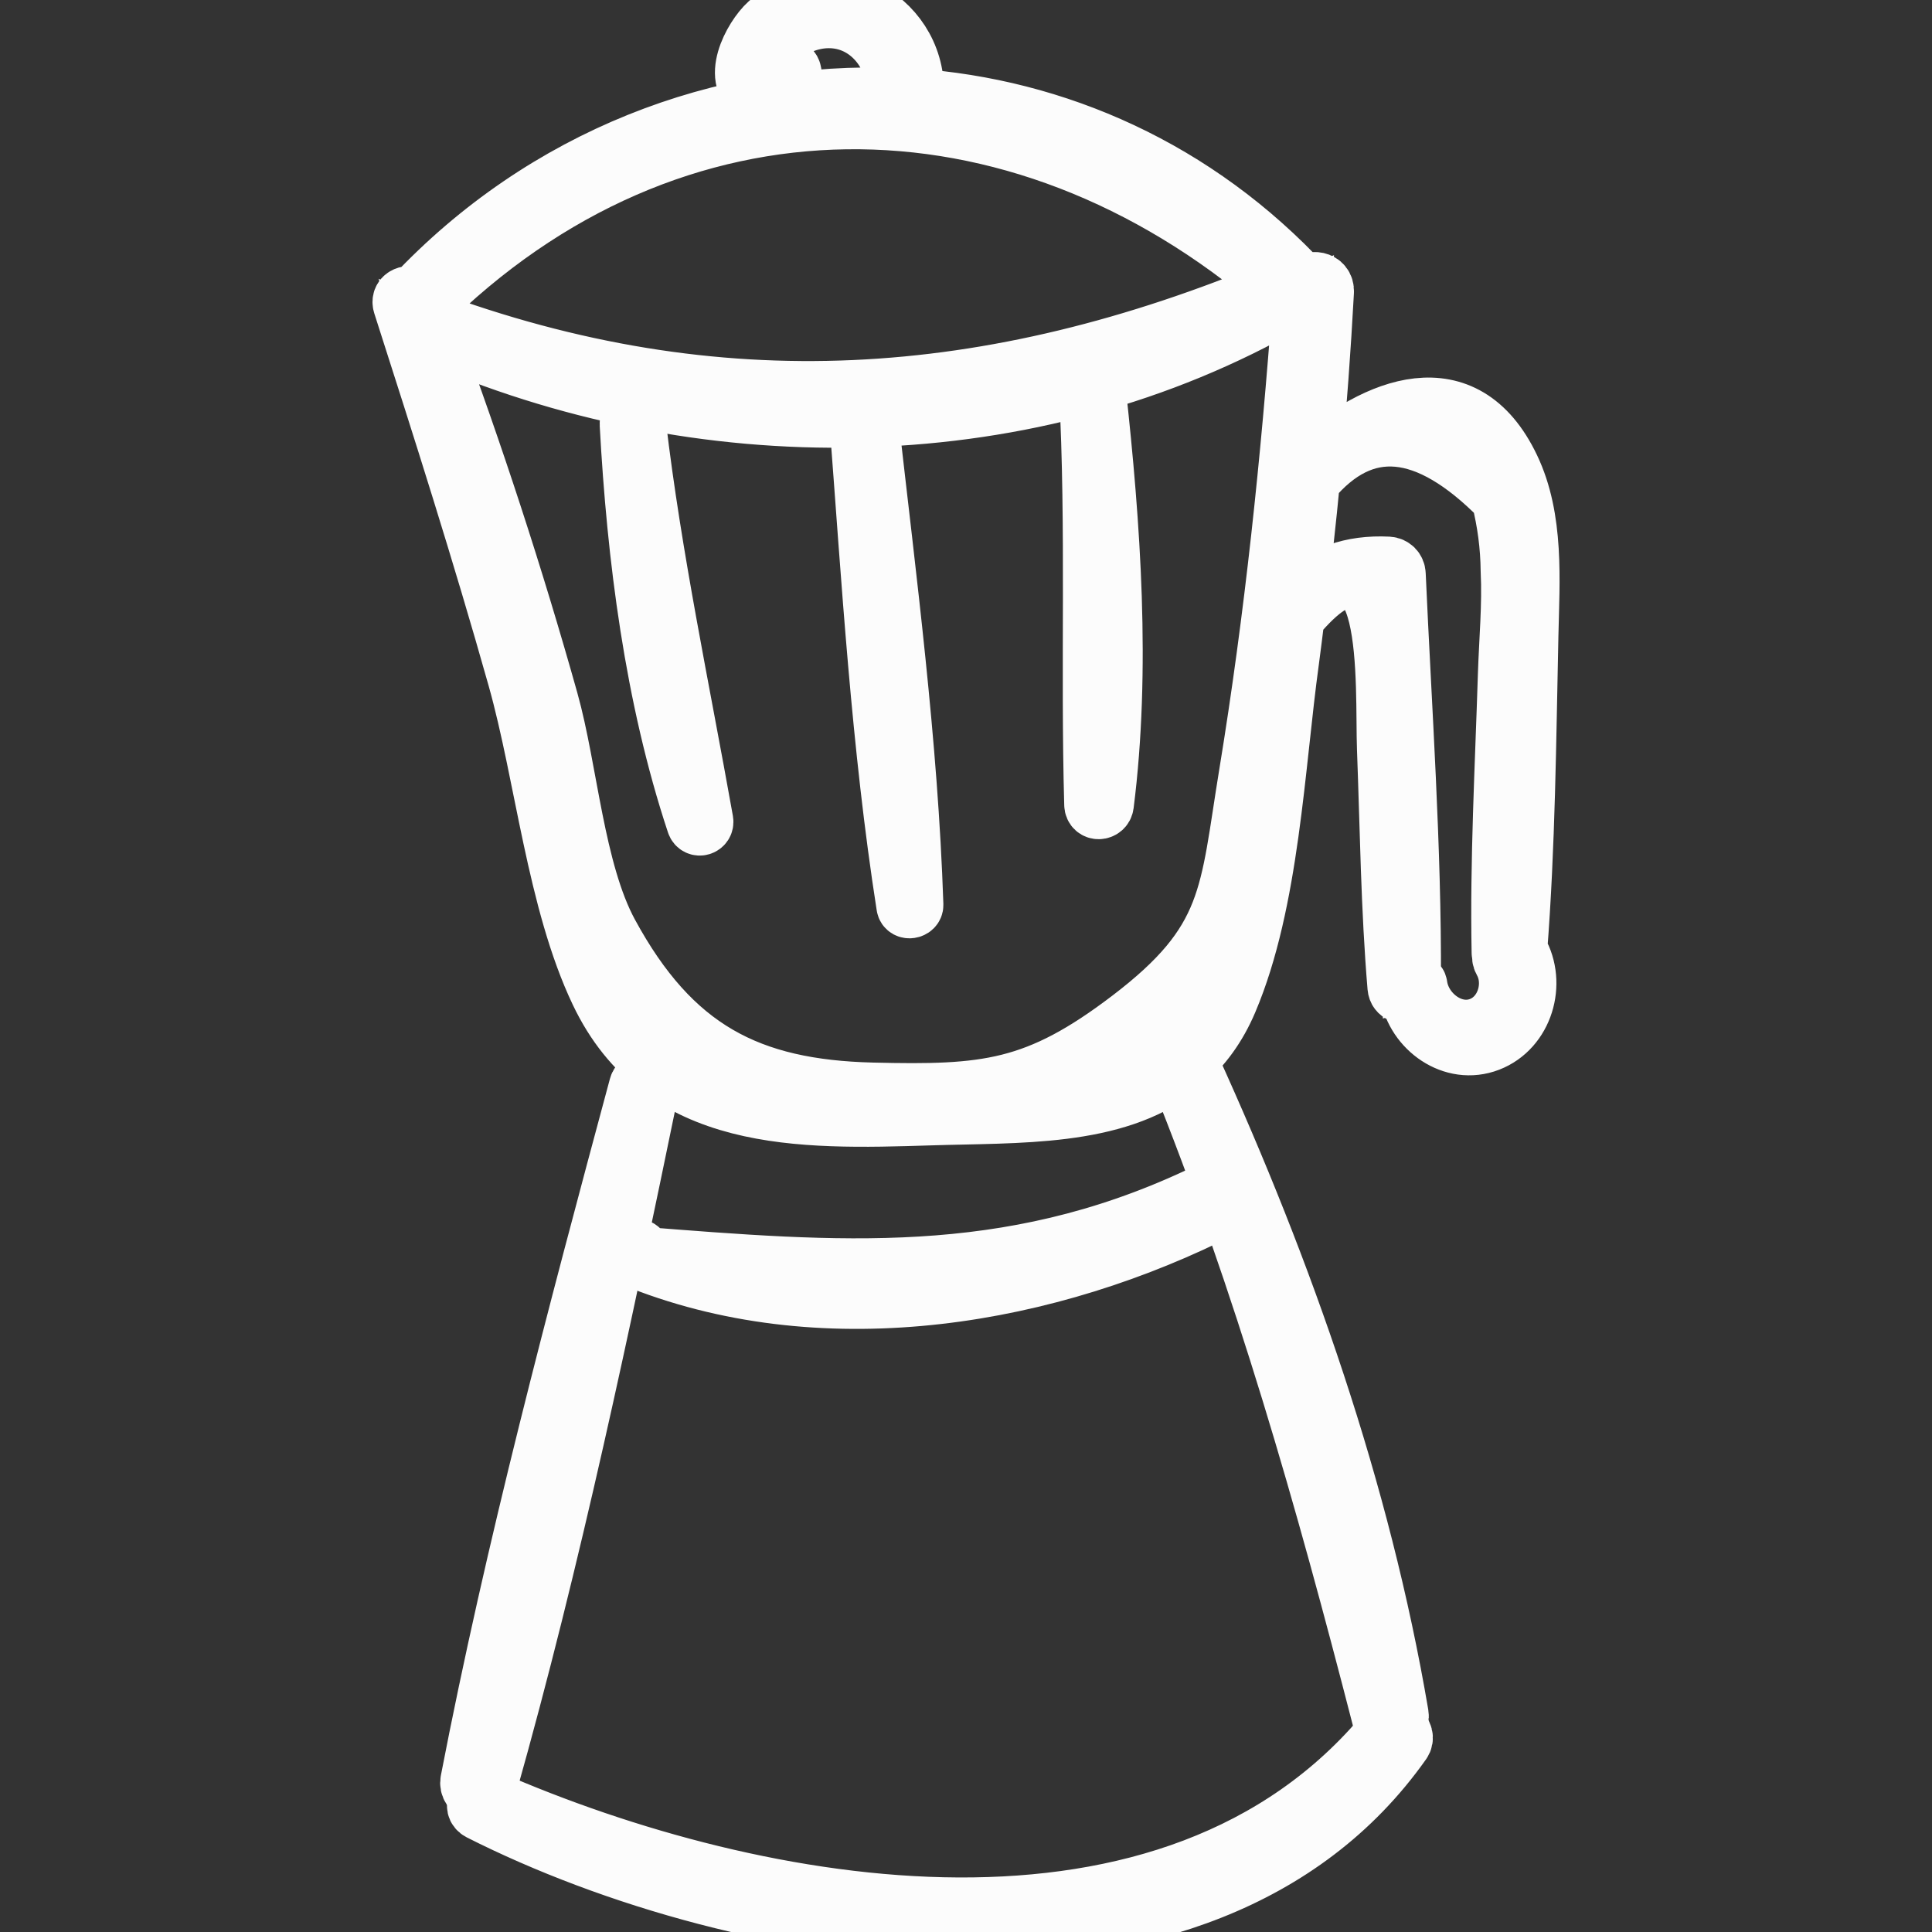
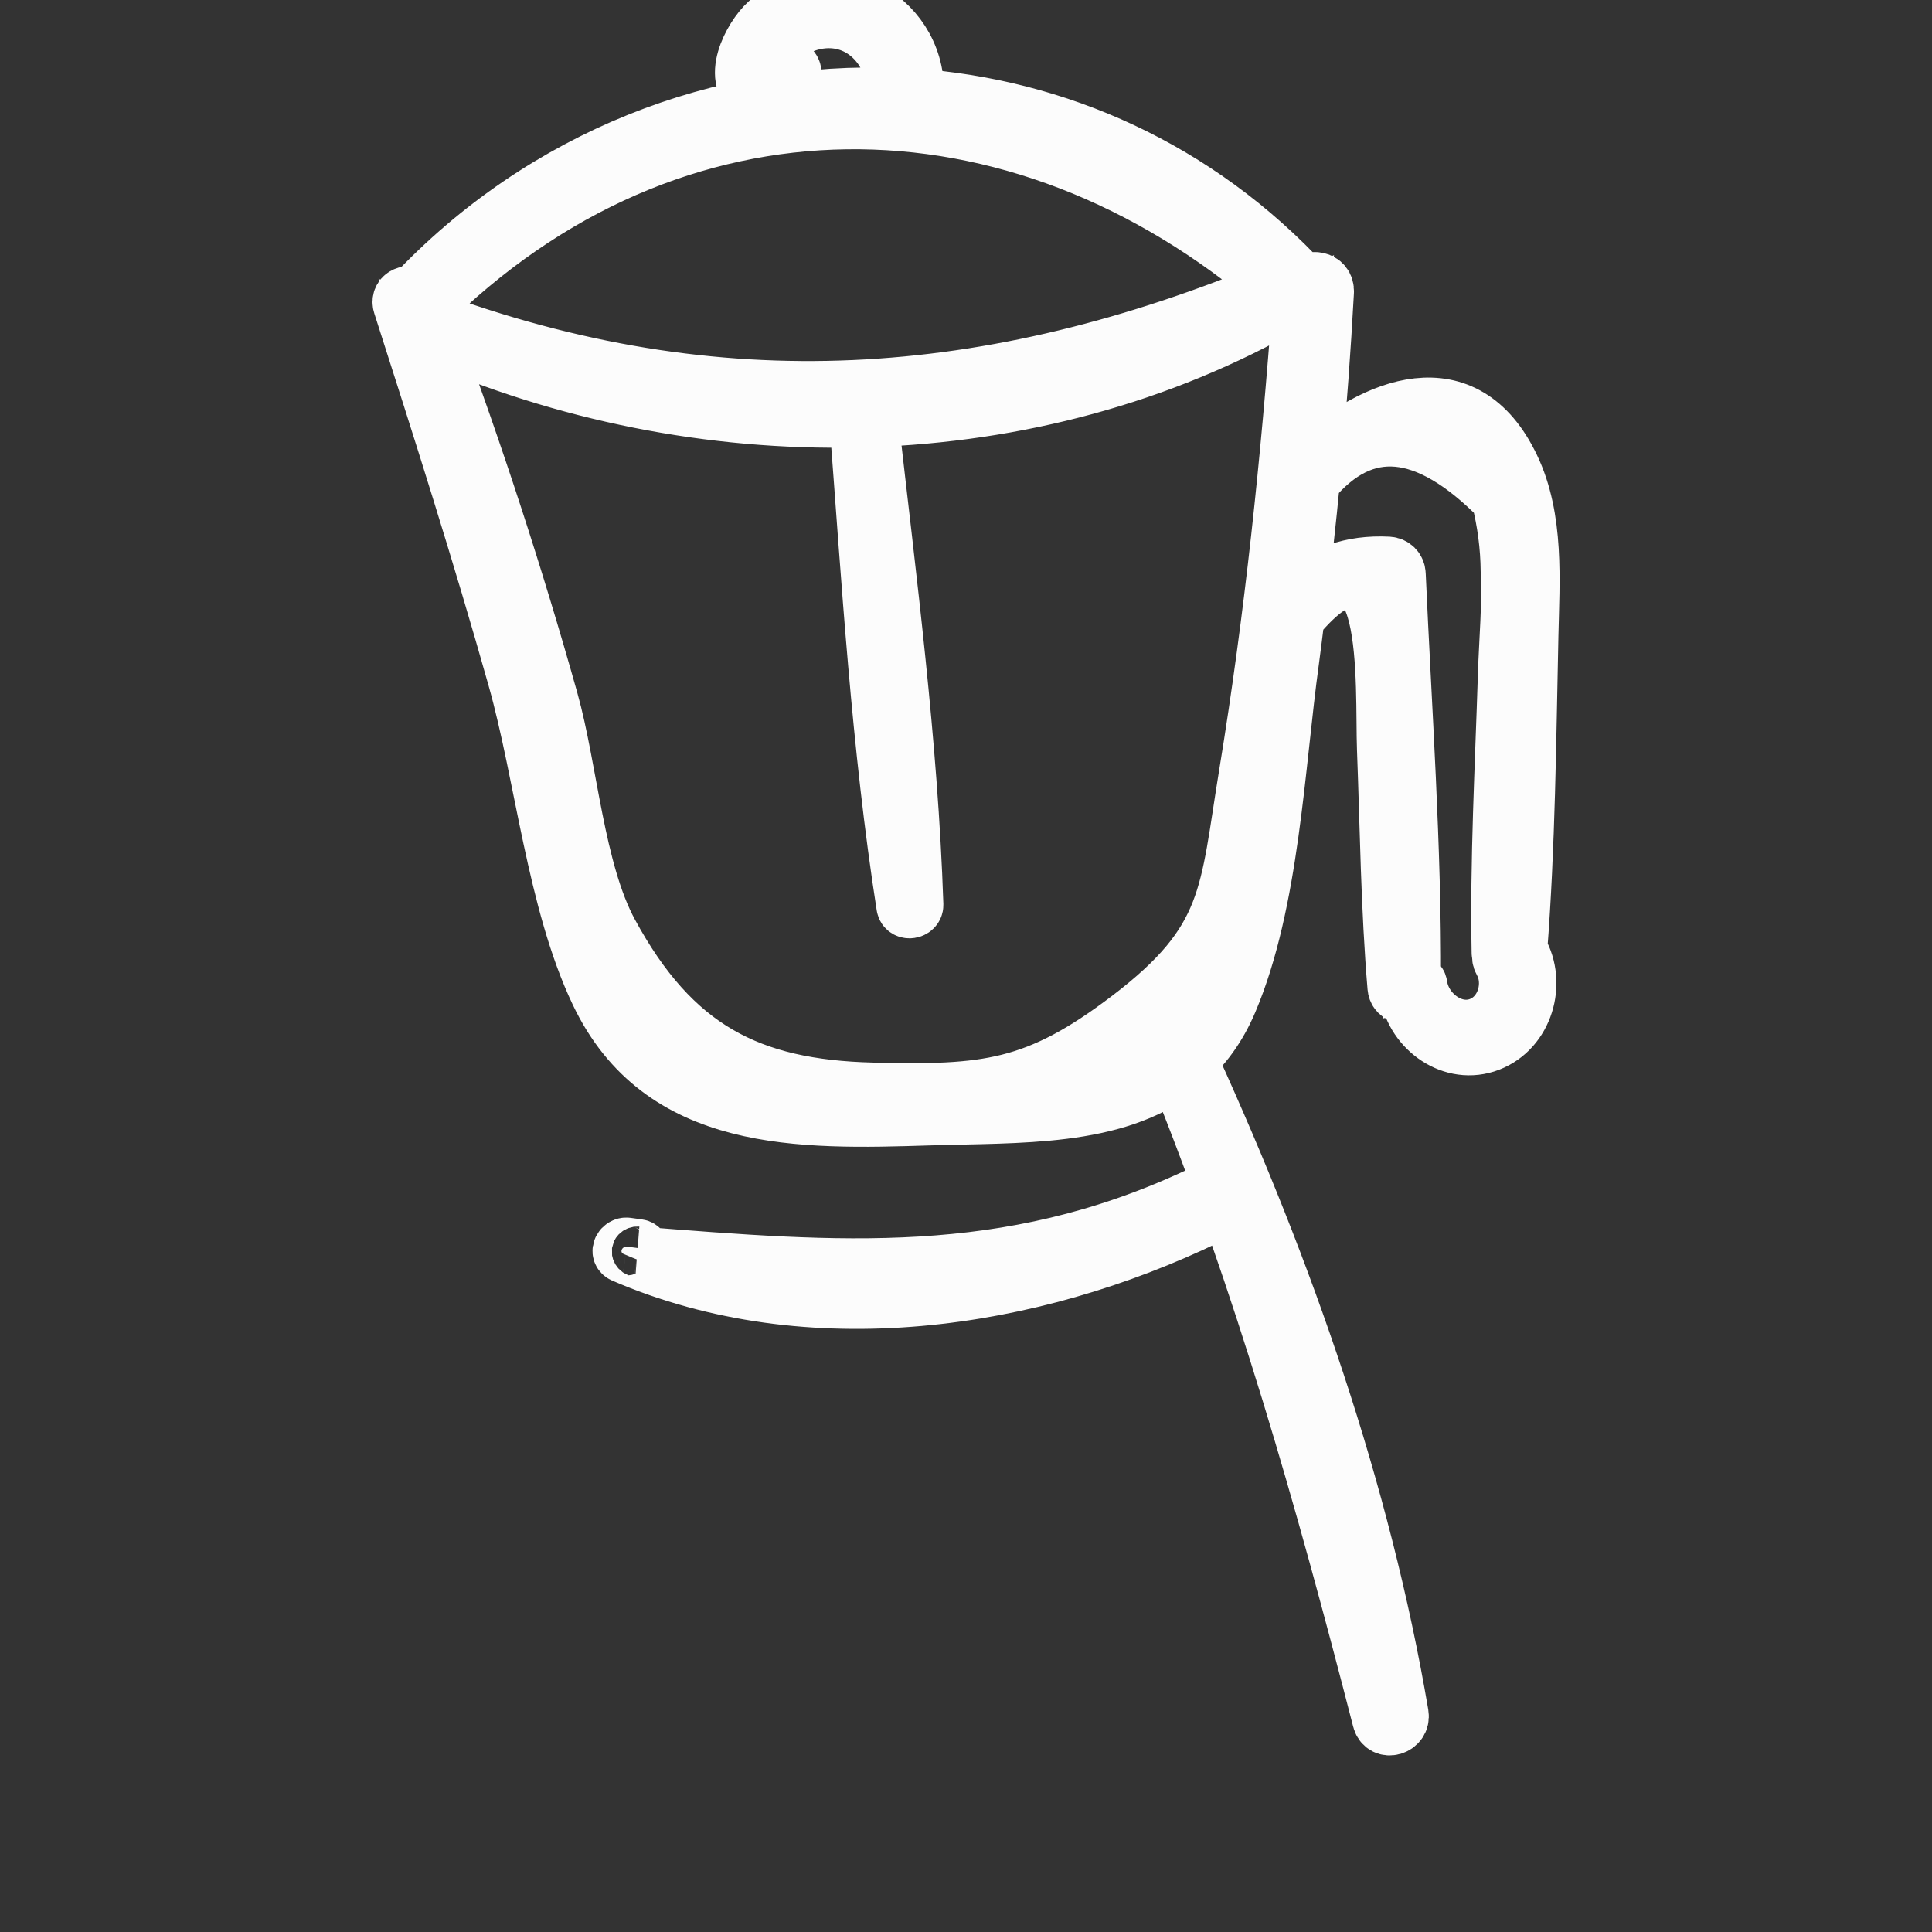
<svg xmlns="http://www.w3.org/2000/svg" height="256px" width="256px" version="1.1" id="Capa_1" viewBox="0 0 58.34 58.34" xml:space="preserve" fill="#fcfcfc" stroke="#fcfcfc" stroke-width="1.75">
  <rect x="0" y="0" width="58.34" height="58.34" fill="#333333" stroke="none" />
  <g id="SVGRepo_bgCarrier" stroke-width="0" />
  <g id="SVGRepo_tracerCarrier" stroke-linecap="round" stroke-linejoin="round" stroke="#CCCCCC" stroke-width="0.117" />
  <g id="SVGRepo_iconCarrier">
    <g>
      <path style="fill:#fcfcfc;" d="M45.621,14.115c-1.412-2.955-4.078-1.85-5.986-0.151c0.155-1.714,0.282-3.431,0.375-5.153 c0.02-0.365-0.434-0.42-0.613-0.184c-3.273-3.534-7.506-5.385-11.837-5.685c0.035-0.044,0.071-0.09,0.072-0.163 c0.022-2.305-2.666-3.69-4.442-2.085c-0.479,0.433-1.195,1.767-0.298,2.199c0.458,0.221,1.183-0.192,1.032-0.739 c-0.042-0.15-0.258-0.086-0.23,0.063c-0.146,0.297-0.288,0.385-0.427,0.264c-0.098-0.066-0.13-0.175-0.094-0.326 c-0.085-0.408,0.06-0.672,0.35-0.96c0.389-0.386,0.957-0.615,1.505-0.615c1.197-0.001,2.028,1.065,2.019,2.2 c0,0.067,0.034,0.107,0.064,0.15c-5.294-0.235-10.689,1.826-14.622,6.012c-0.171-0.093-0.429,0.021-0.352,0.258 c1.203,3.747,2.396,7.493,3.463,11.281c0.824,2.927,1.18,6.739,2.486,9.483c1.888,3.969,6.058,3.874,10,3.748 c2.67-0.085,5.556,0.053,7.48-1.442c-0.001,0.024-0.015,0.045-0.004,0.071c2.589,6.413,4.428,12.9,6.148,19.585 c0.094,0.365,0.617,0.206,0.556-0.153c-1.149-6.762-3.474-13.369-6.309-19.598c-0.035-0.076-0.103-0.095-0.174-0.094 c0.529-0.465,0.98-1.062,1.315-1.852c1.272-2.997,1.421-7.107,1.862-10.299c0.059-0.429,0.109-0.859,0.163-1.288 c3.016-3.587,2.659,2.157,2.728,3.975c0.091,2.396,0.115,4.805,0.317,7.194c0.018,0.211,0.242,0.269,0.374,0.181 c0.183,1.081,1.325,1.914,2.414,1.493c1.077-0.417,1.472-1.79,0.917-2.76c-0.008-0.014-0.019-0.02-0.028-0.032 c0.246-3.158,0.27-6.349,0.339-9.515C46.22,17.525,46.361,15.662,45.621,14.115z M12.707,9.334 c0.011-0.008,0.023-0.003,0.034-0.014c7.561-7.546,17.979-7.41,25.874-0.627c-8.667,3.617-16.922,4.223-25.809,0.91 C12.772,9.513,12.739,9.424,12.707,9.334z M37.681,23.379c-0.598,3.643-0.477,5.033-3.564,7.384 c-2.815,2.144-4.338,2.281-7.775,2.198c-3.72-0.091-6.038-1.278-7.938-4.775c-1.028-1.893-1.226-4.94-1.815-7.036 c-1.053-3.747-2.26-7.445-3.616-11.092c4.047,1.79,8.512,2.679,12.941,2.58c0.375,4.899,0.665,9.869,1.425,14.722 c0.024,0.155,0.278,0.118,0.273-0.037c-0.163-4.898-0.814-9.823-1.364-14.695c4.419-0.149,8.792-1.285,12.667-3.515 c0.044-0.025,0.061-0.067,0.079-0.107C39,9.012,39.006,9.016,39.012,9.021c0.095,0.085,0.203,0.091,0.292,0.053 C38.952,13.866,38.459,18.636,37.681,23.379z M44.771,30.954c-0.861,0.394-1.821-0.334-1.939-1.197 c-0.014-0.1-0.11-0.128-0.195-0.108c0.019-4.095-0.278-8.219-0.46-12.309c-0.007-0.146-0.114-0.253-0.26-0.261 c-1.116-0.056-1.993,0.268-2.716,0.953c0.143-1.17,0.275-2.341,0.386-3.513c1.59-1.901,3.494-1.73,5.713,0.52 c0.182,0.721,0.278,1.452,0.286,2.193c0.051,1.042-0.051,2.103-0.084,3.144c-0.087,2.795-0.243,5.599-0.189,8.394 c0,0.021,0.016,0.029,0.02,0.048c-0.015,0.063-0.011,0.132,0.03,0.204C45.738,29.682,45.48,30.63,44.771,30.954z" />
-       <path style="fill:#fcfcfc;" d="M19.236,12.809c-0.019-0.157-0.262-0.166-0.253,0c0.219,4.014,0.75,8.228,2.018,12.053 c0.057,0.172,0.299,0.101,0.268-0.074C20.556,20.781,19.715,16.861,19.236,12.809z" />
-       <path style="fill:#fcfcfc;" d="M33.12,11.777c-0.018-0.167-0.277-0.175-0.267,0c0.223,4.184,0.041,8.342,0.158,12.519 c0.007,0.233,0.324,0.219,0.352,0C33.88,20.212,33.567,15.857,33.12,11.777z" />
-       <path style="fill:#fcfcfc;" d="M19.264,32.798c-1.864,6.922-3.73,13.935-5.091,20.975c-0.071,0.367,0.462,0.524,0.566,0.156 c1.951-6.902,3.436-14.007,4.884-21.031C19.671,32.664,19.326,32.565,19.264,32.798z" />
-       <path style="fill:#fcfcfc;" d="M41.88,52.262c-6.483,7.847-18.979,5.621-27.159,2.045c-0.263-0.115-0.498,0.259-0.231,0.395 c7.891,3.994,21.864,6.405,27.856-2.08C42.539,52.349,42.095,52.002,41.88,52.262z" />
      <path style="fill:#fcfcfc;" d="M36.14,36.15c-5.756,2.676-10.821,2.237-16.902,1.76c0.125,0.01,0.156-0.204,0.03-0.221 c-0.114-0.015-0.228-0.031-0.342-0.047c-0.122-0.017-0.235,0.163-0.094,0.224c5.604,2.425,12.283,1.436,17.635-1.157 C36.843,36.526,36.514,35.976,36.14,36.15z" />
    </g>
  </g>
</svg>